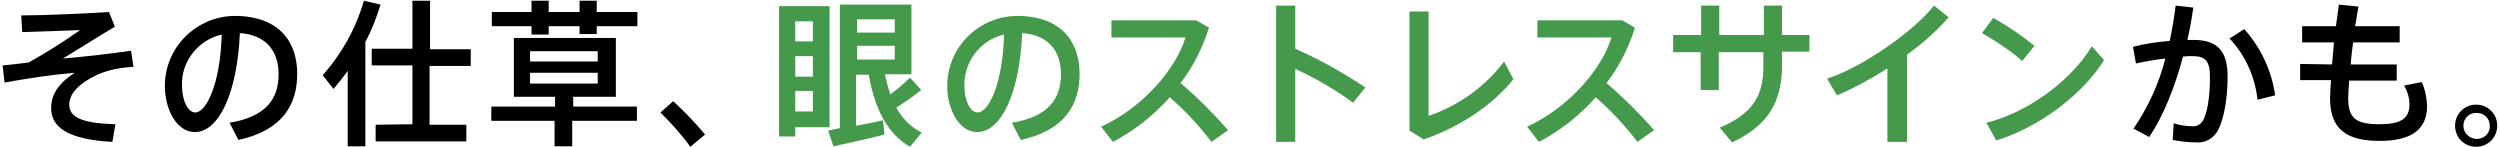
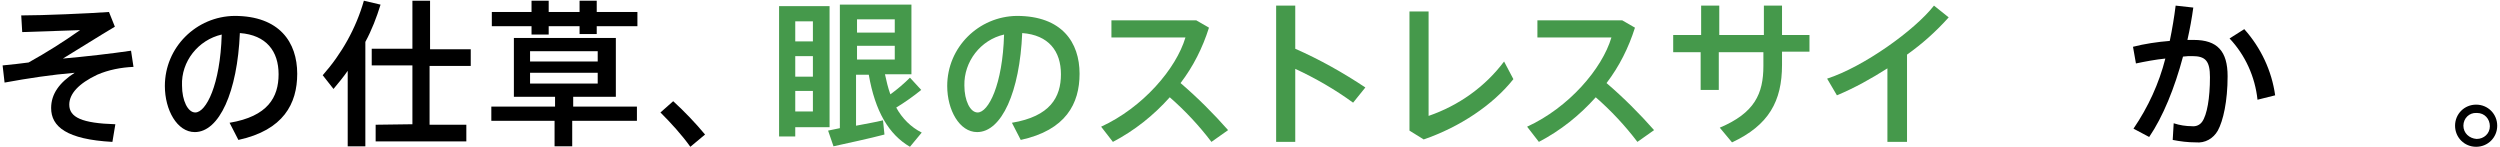
<svg xmlns="http://www.w3.org/2000/svg" version="1.1" id="レイヤー_1" x="0px" y="0px" viewBox="0 0 510 30" style="enable-background:new 0 0 510 30;" xml:space="preserve">
  <style type="text/css">
	.st0{fill:#45994B;}
</style>
  <g id="グループ_9" transform="translate(-471.068 -374.855)">
    <path id="パス_10" d="M493.3,377.3l1.2,3c-3.2,1.9-7.8,4.8-10.6,6.5c4.6-0.4,9.8-1,13.9-1.6l0.5,3.3c-2.5,0.1-5.1,0.6-7.4,1.6   c-3.8,1.8-5.7,3.9-5.7,6.1c0,2.6,2.6,3.8,9.4,4l-0.6,3.6c-9.3-0.5-12.5-3.1-12.5-6.9c0-2.9,1.7-5.2,4.8-7.2   c-4.7,0.4-9.4,1.1-14.3,2l-0.4-3.5c2.1-0.2,3.8-0.4,5.3-0.6c3.6-2,7.1-4.2,10.5-6.6c-3.1,0.1-8.5,0.3-11.8,0.4l-0.2-3.4   C479.9,378,489.1,377.6,493.3,377.3z" />
    <path id="パス_11" d="M504.7,392.4c0-7.9,6.4-14.2,14.2-14.3c9.2,0,12.8,5.4,12.8,11.8c0,6.1-2.8,11.5-12,13.5l-1.8-3.5   c7.8-1.3,10-5.2,10-9.9s-2.5-8-7.9-8.4c-0.5,12-4.2,20.2-9.2,20.2C507.2,401.8,504.7,397.3,504.7,392.4L504.7,392.4z M508.2,392.3   c0,3.1,1.2,5.5,2.7,5.5c2.2,0,5.1-5.6,5.4-15.9C511.5,383,508,387.4,508.2,392.3L508.2,392.3z" />
    <path id="パス_12" d="M545.6,404.7H542v-15.4c-0.9,1.3-1.9,2.5-2.9,3.7l-2.2-2.8c3.9-4.4,6.8-9.6,8.4-15.2l3.4,0.8   c-0.8,2.6-1.8,5.2-3.1,7.6L545.6,404.7z M555.2,400.2v-12h-8.3v-3.4h8.3V375h3.6v9.9h8.3v3.4h-8.4v12h7.5v3.4h-18.5v-3.4   L555.2,400.2z" />
    <path id="パス_13" d="M579.5,377.3V375h3.5v2.3h6.3V375h3.5v2.3h8.3v2.9h-8.3v1.6h-3.5v-1.6h-6.3v1.7h-3.5v-1.7h-8.1v-2.9H579.5z    M584.3,396.6v-2h-8.4v-12h20.8v12h-8.7v2H601v2.9h-13.2v5.2h-3.6v-5.2h-12.9v-2.9H584.3z M579.2,387.4H593v-2.1h-13.8V387.4z    M579.2,391.9H593v-2.2h-13.8V391.9z" />
    <path id="パス_14" d="M608.4,395.5c2.3,2.1,4.5,4.4,6.5,6.8l-3,2.5c-1.8-2.5-3.9-4.8-6.1-7L608.4,395.5z" />
    <path id="パス_15" class="st0" d="M633.3,376.1h7v24.7h-7v1.9H630v-26.6H633.3z M636.9,383.3v-4.1h-3.6v4.1H636.9z M636.9,390.5   v-4.2h-3.6v4.2H636.9z M633.3,393.4v4.2h3.6v-4.2H633.3z M642.4,401v-25.2h14.6V390h-5.4c0.3,1.4,0.6,2.7,1.1,4.1   c1.4-1,2.8-2.2,4-3.4l2.3,2.5c-1.6,1.3-3.3,2.5-5.1,3.6c1.2,2.2,3,4,5.2,5.1l-2.4,2.9c-4.3-2.5-7.1-7.2-8.4-14.7h-2.6v10.4   c2-0.4,3.9-0.7,5.5-1.1l0.3,2.9c-3,0.8-7.7,1.8-10.4,2.4l-1.1-3.2C640.8,401.3,641.6,401.2,642.4,401L642.4,401z M653.6,381.5v-2.7   h-7.7v2.7L653.6,381.5z M645.9,384.2v2.8h7.7v-2.8L645.9,384.2z" />
    <path id="パス_16" class="st0" d="M664.3,392.4c0-7.9,6.4-14.2,14.2-14.3c9.2,0,12.8,5.4,12.8,11.8c0,6.1-2.8,11.5-12,13.5   l-1.8-3.5c7.8-1.3,10-5.2,10-9.9s-2.5-8-7.9-8.4c-0.5,12-4.2,20.2-9.2,20.2C666.8,401.8,664.3,397.3,664.3,392.4L664.3,392.4z    M667.8,392.3c0,3.1,1.2,5.5,2.7,5.5c2.2,0,5.1-5.6,5.4-15.9C671.1,383,667.7,387.4,667.8,392.3L667.8,392.3z" />
    <path id="パス_17" class="st0" d="M721.6,401.4l-3.4,2.4c-2.5-3.3-5.4-6.4-8.5-9.1c-3.3,3.7-7.2,6.8-11.6,9.1l-2.4-3.1   c8.5-3.9,15.3-11.8,17.2-18.2h-15.1V379h17.3l2.6,1.5c-1.3,4.1-3.2,7.9-5.8,11.3C715.4,394.8,718.6,398,721.6,401.4z" />
    <path id="パス_18" class="st0" d="M749.6,392.7l-2.5,3.1c-3.7-2.7-7.7-5-11.8-6.9v14.9h-3.9V376h3.9v8.8   C740.3,387,745.1,389.7,749.6,392.7z" />
    <path id="パス_19" class="st0" d="M762.5,377.4v21.1c6.1-2.1,11.5-5.9,15.4-11.1l1.9,3.6c-4.2,5.3-11,9.8-18.3,12.3l-2.9-1.8   v-24.3H762.5z" />
    <path id="パス_20" class="st0" d="M808.5,401.4l-3.4,2.4c-2.5-3.3-5.4-6.4-8.5-9.1c-3.3,3.7-7.2,6.8-11.6,9.1l-2.4-3.1   c8.5-3.9,15.3-11.8,17.2-18.2h-15.1V379H802l2.6,1.5c-1.3,4.1-3.2,7.9-5.8,11.3C802.3,394.8,805.5,398,808.5,401.4z" />
    <path id="パス_21" class="st0" d="M818.1,382v-6h3.7v6h9.1v-6h3.7v6h5.6v3.4h-5.6v2.7c0,7.4-2.7,12.3-10.2,15.8l-2.5-3   c7.1-3,8.9-6.9,8.9-12.6v-2.8h-9.1v7.7h-3.7v-7.7h-5.6V382H818.1z" />
    <path id="パス_22" class="st0" d="M860.1,403.8h-4v-15c-3.3,2.1-6.7,4-10.3,5.5l-2-3.4c7.4-2.4,17.8-9.8,21.8-14.9l3,2.4   c-2.6,2.9-5.4,5.4-8.5,7.6L860.1,403.8z" />
-     <path id="パス_23" class="st0" d="M886.1,384.2l-2.5,3.1c-2.5-2.2-5.3-4-8.2-5.7l2.3-3.1C880.7,380.2,883.5,382.1,886.1,384.2z    M897.8,384.3l2.5,2.8c-4.4,7.1-13.4,13.8-22,16.4l-2-3.6C884.7,397.8,893.5,391.4,897.8,384.3z" />
    <path id="パス_24" d="M913.7,383.2c0.5-2.4,0.9-4.8,1.2-7.2l3.6,0.4c-0.3,2.2-0.7,4.4-1.2,6.6c0.5,0,0.9,0,1.3,0   c4.8,0,6.9,2.3,6.9,7.4s-0.9,9.1-2,11.1c-0.9,1.6-2.6,2.6-4.5,2.4c-1.6,0-3.2-0.2-4.7-0.5l0.2-3.4c1.2,0.4,2.5,0.6,3.7,0.6   c0.8,0.1,1.6-0.2,2.1-0.9c1-1.4,1.6-4.8,1.6-9.1c0-3.3-0.9-4.3-3.6-4.3c-0.6,0-1.2,0-1.9,0.1c-1.7,6.4-4.1,12.3-6.9,16.4l-3.2-1.7   c3-4.4,5.2-9.2,6.5-14.3c-2,0.2-4.1,0.6-6,1l-0.6-3.4C908.5,383.8,911.2,383.4,913.7,383.2z M935.2,394.3l-3.6,0.9   c-0.5-4.7-2.5-9.1-5.7-12.5l3-1.9C932.3,384.6,934.5,389.3,935.2,394.3L935.2,394.3z" />
-     <path id="パス_25" d="M946.8,388c0.1-1.4,0.3-2.9,0.4-4.5h-6.5v-3.3h6.9c0.2-1.5,0.4-3,0.6-4.4l4,0.4c-0.3,1.3-0.4,2.7-0.7,4h9.1   v3.3h-9.5c-0.2,1.6-0.4,3.1-0.5,4.5h9.4v3.3h-9.7c-0.1,1.4-0.2,2.7-0.2,3.6c0,4.1,1.6,5.3,6.4,5.3c4.2,0,6.1-1.1,6.1-4   c0-1.4-0.4-2.7-1.1-3.9l3.6-0.7c0.7,1.5,1,3.1,1.1,4.8c0,5.1-3.5,7.2-9.7,7.2c-7,0-10.1-2.6-10.1-8.7c0-0.9,0.1-2.2,0.2-3.7h-6.3   v-3.3L946.8,388z" />
    <path id="パス_26" d="M980.5,400.5c0,2.4-1.9,4.3-4.3,4.3c-2.4,0-4.3-1.9-4.3-4.3s1.9-4.3,4.3-4.3   C978.6,396.2,980.5,398.1,980.5,400.5L980.5,400.5z M973.6,400.5c0,1.5,1.2,2.6,2.7,2.7c1.5,0,2.7-1.1,2.7-2.6s-1.1-2.7-2.6-2.7   c0,0-0.1,0-0.1,0C974.8,397.8,973.6,399,973.6,400.5L973.6,400.5z" />
  </g>
</svg>